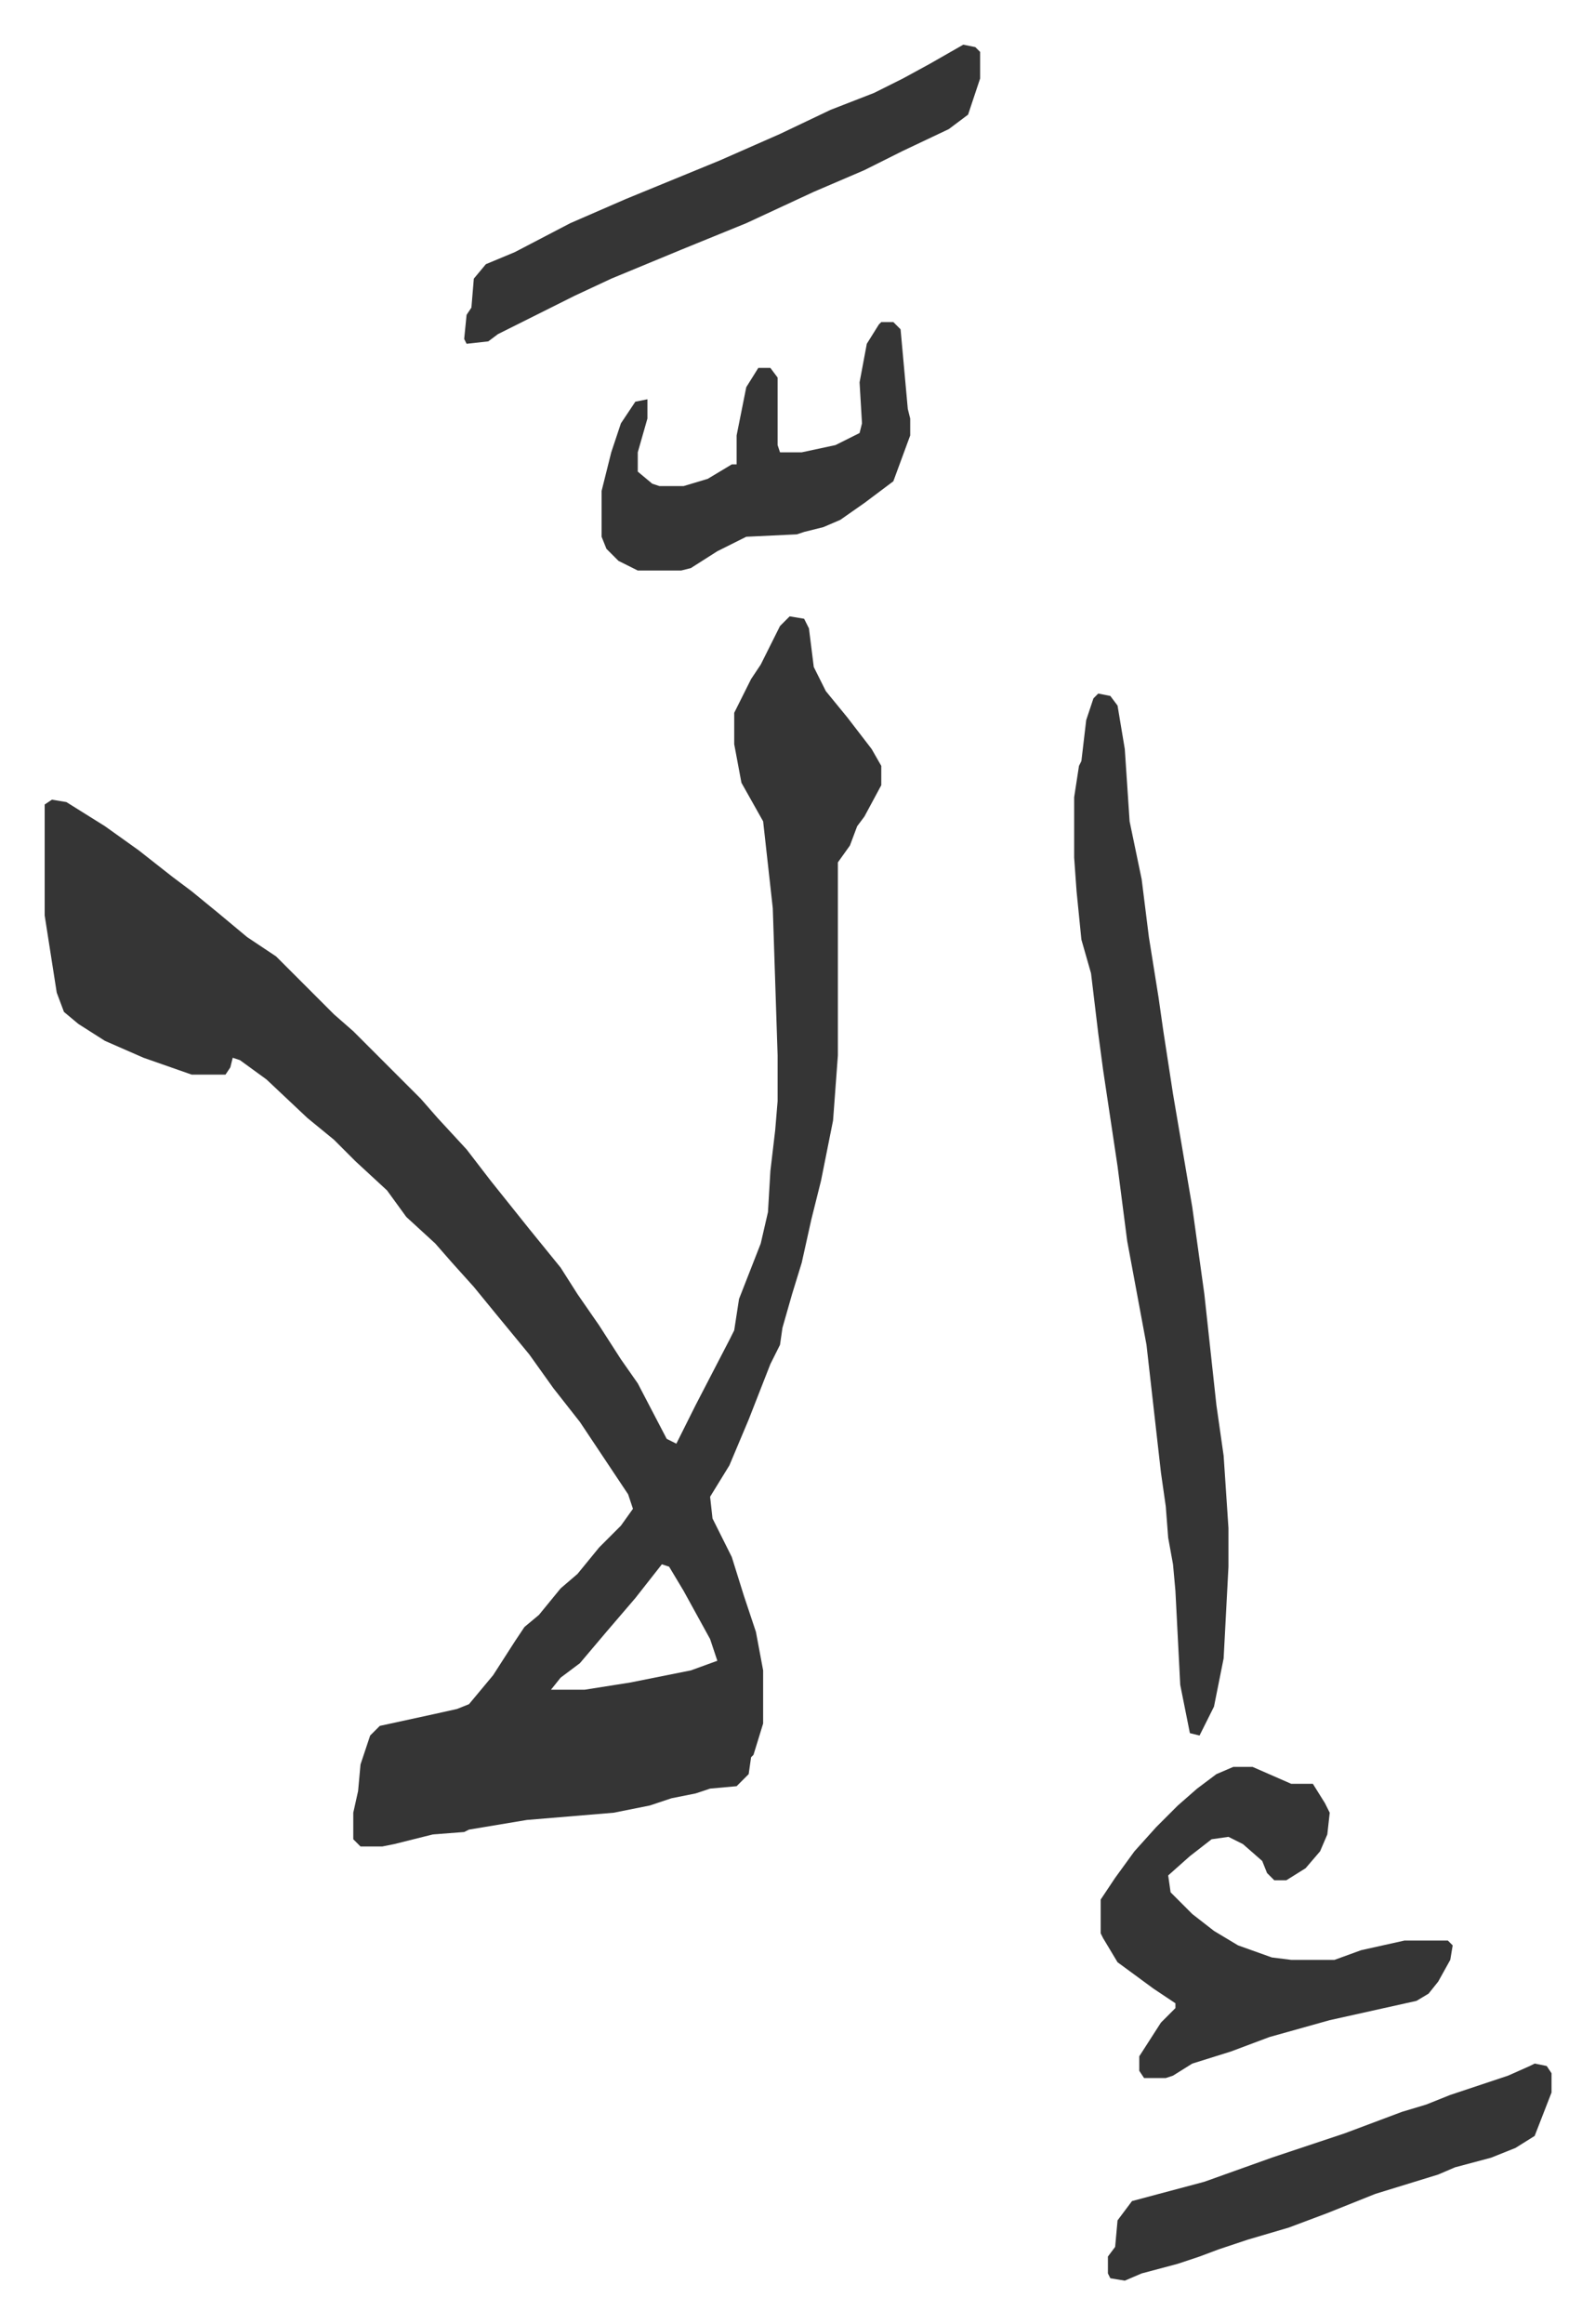
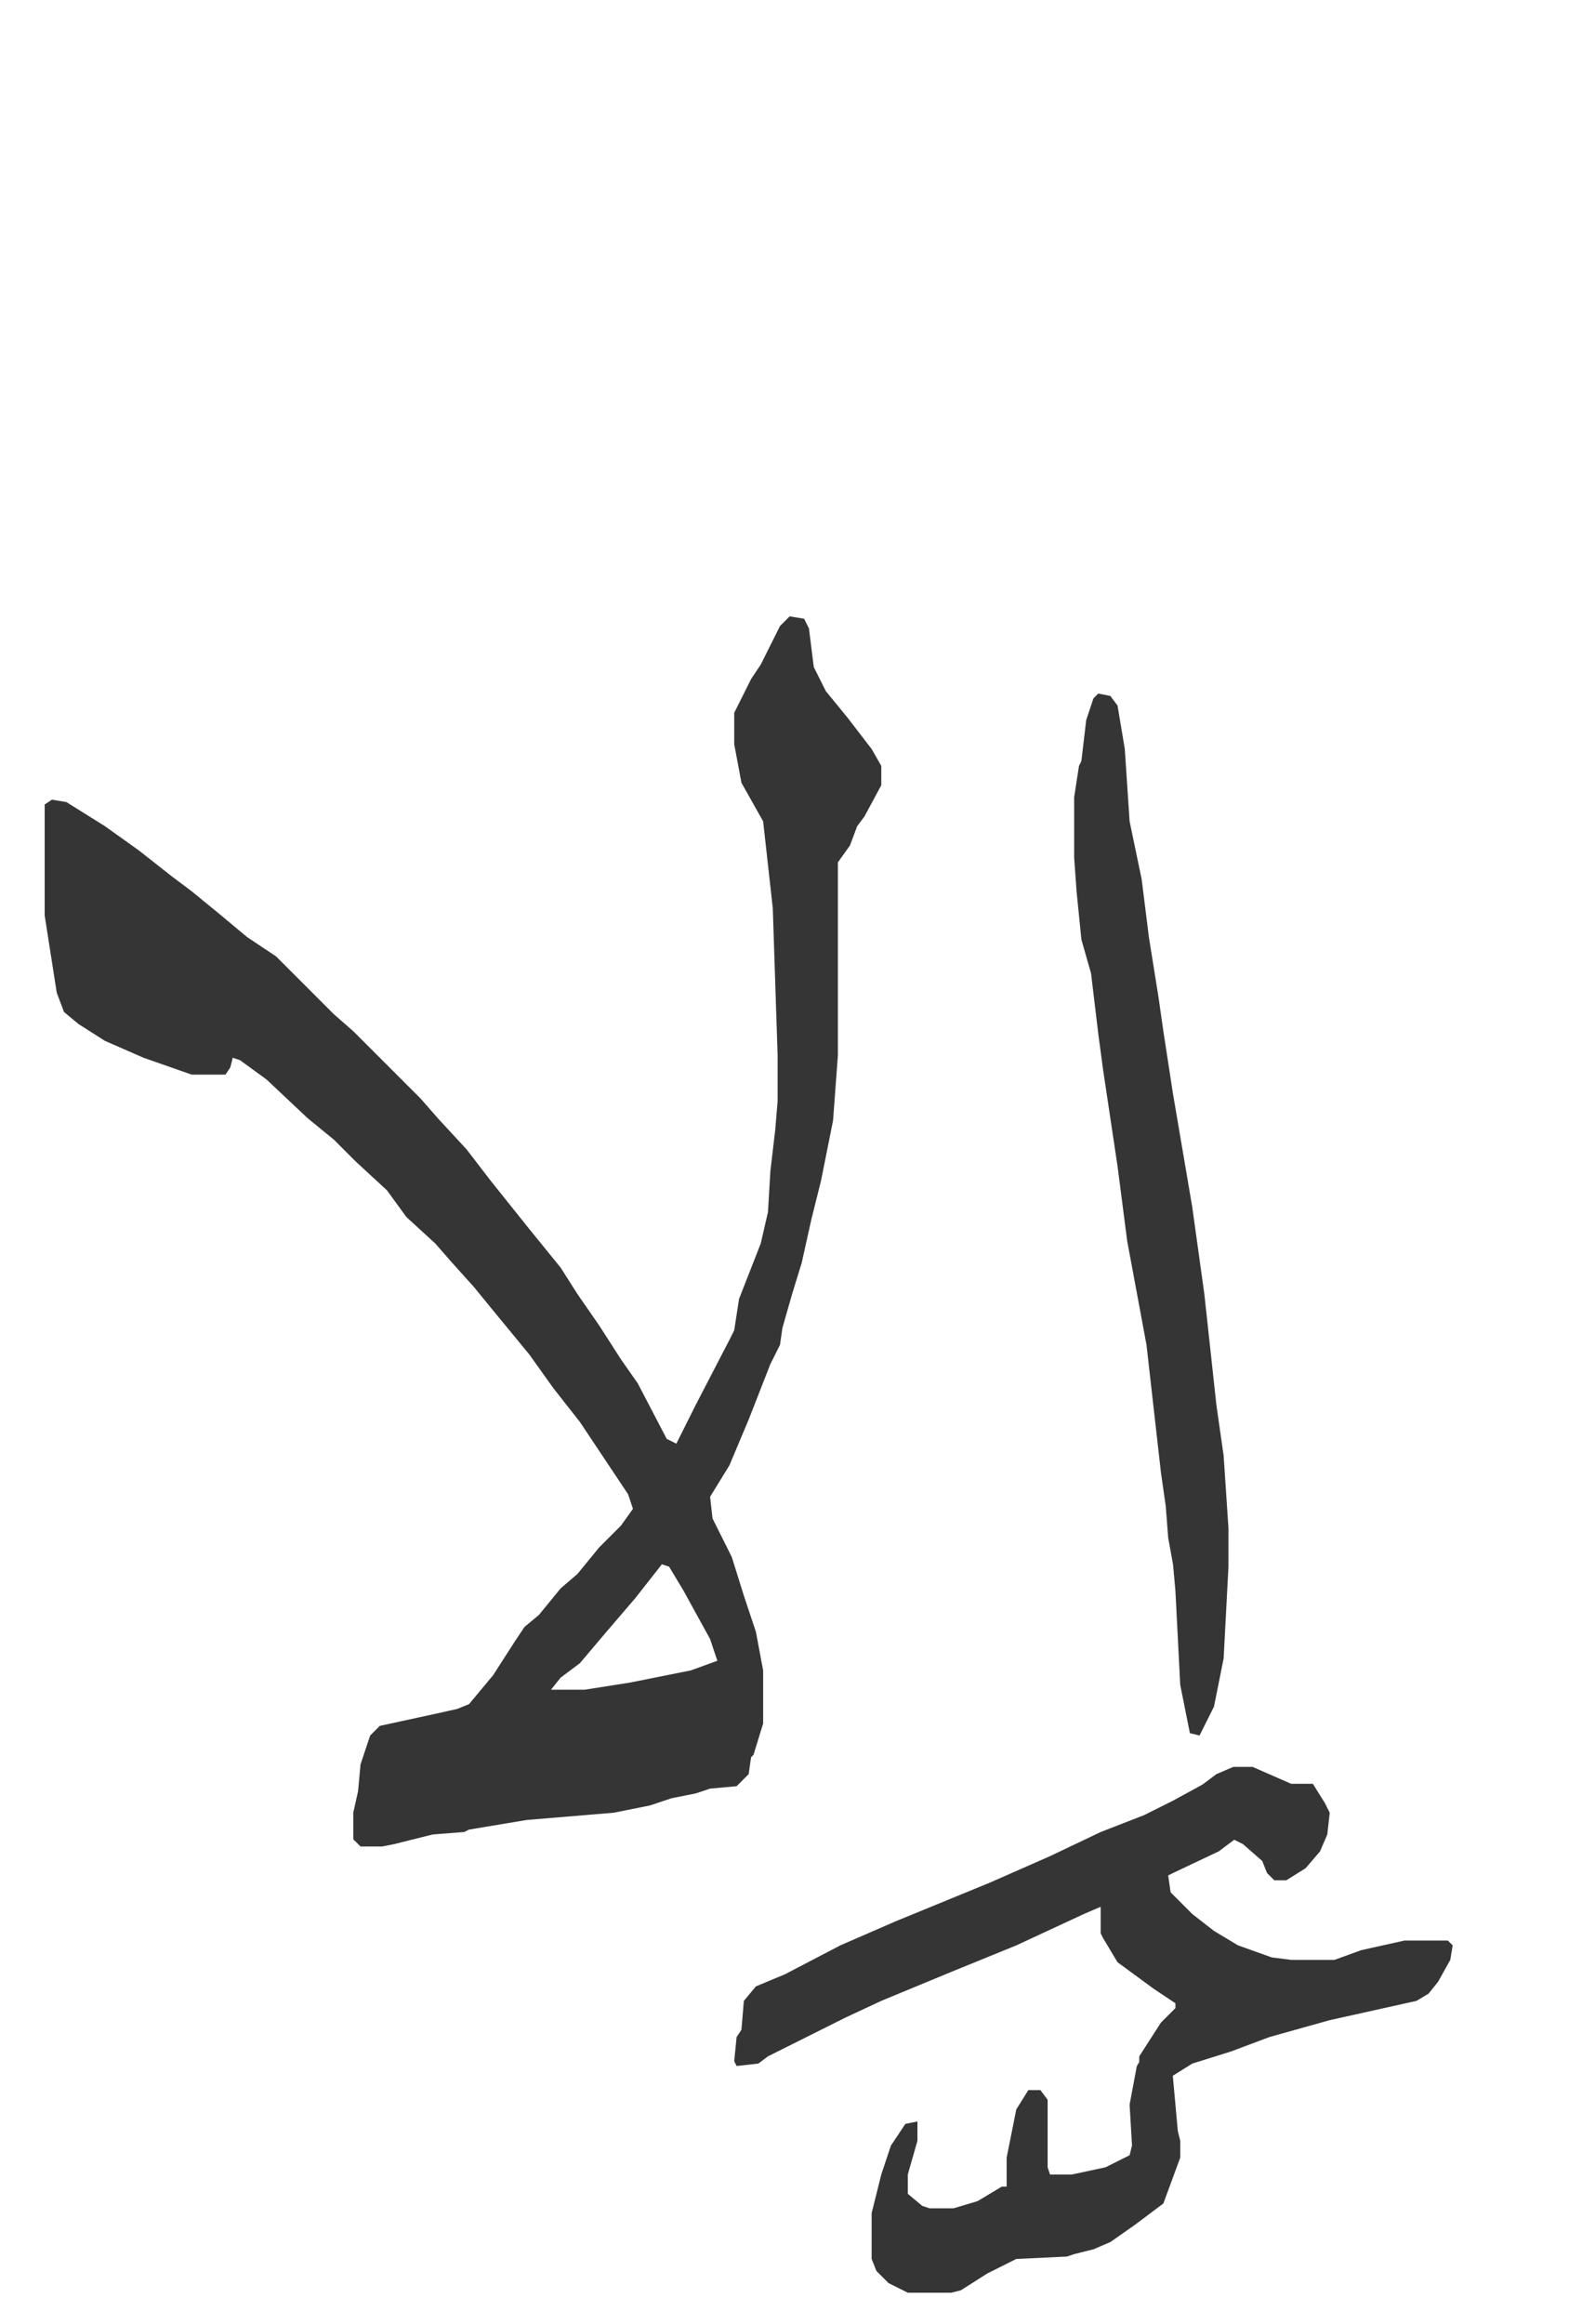
<svg xmlns="http://www.w3.org/2000/svg" role="img" viewBox="-18.53 233.47 661.56 963.56">
-   <path fill="#353535" id="rule_normal" d="M309 489l6 1 2 4 2 16 5 10 9 11 10 13 4 7v8l-7 13-3 4-3 8-5 7v80l-2 27-5 25-4 16-4 18-4 13-4 14-1 7-4 8-9 23-8 19-8 13 1 9 8 16 5 16 5 15 3 16v22l-4 13-1 1-1 7-5 5-11 1-6 2-10 2-9 3-15 3-36 3-24 4-2 1-13 1-16 4-5 1h-9l-3-3v-11l2-9 1-11 4-12 4-4 23-5 9-2 5-2 10-12 9-14 4-6 6-5 9-11 7-6 9-11 9-9 5-7-2-6-12-18-8-12-11-14-10-14-14-17-9-11-9-10-7-8-12-11-8-11-13-12-9-9-11-9-17-16-11-8-3-1-1 4-2 3H61l-20-7-16-7-11-7-6-5-3-8-5-32v-46l3-2 6 1 16 10 14 10 14 11 8 6 11 9 12 10 12 8 24 24 8 7 28 28 7 8 12 13 10 13 8 10 8 10 13 16 7 11 9 13 9 14 7 10 12 23 4 2 8-16 14-27 2-4 2-13 9-23 3-13 1-17 2-17 1-12v-19l-2-61-4-36-9-16-3-16v-13l7-14 4-6 8-16zm-53 393l-11 14-12 14-11 13-8 6-4 5h14l19-3 25-5 11-4-3-9-11-20-6-10zm181-361l5 1 3 4 3 18 2 30 5 24 3 24 4 25 2 14 4 26 8 47 5 36 5 46 3 21 2 30v16l-2 38-4 20-6 12-4-1-4-20-2-39-1-11-2-11-1-13-2-14-6-53-8-43-4-31-6-40-2-15-3-25-4-14-2-20-1-14v-25l2-13 1-2 2-17 3-9zm56 445h8l16 7h9l5 8 2 4-1 9-3 7-6 7-8 5h-5l-3-3-2-5-8-7-6-3-7 1-9 7-9 8 1 7 9 9 9 7 10 6 14 5 8 1h18l11-4 18-4h18l2 2-1 6-5 9-4 5-5 3-36 8-25 7-16 6-16 5-8 5-3 1h-9l-2-3v-6l9-14 6-6v-2l-9-6-15-11-6-10-1-2v-14l6-9 8-11 9-10 9-9 8-7 8-6zM381 252l5 1 2 2v11l-5 15-8 6-19 9-16 8-21 9-28 13-27 11-29 12-15 7-16 8-16 8-4 3-9 1-1-2 1-10 2-3 1-12 5-6 12-5 23-12 23-10 39-16 25-11 21-10 18-7 12-6 11-6zm-34 115h5l3 3 3 33 1 4v7l-7 19-12 9-10 7-7 3-8 2-3 1-21 1-12 6-11 7-4 1h-18l-8-4-5-5-2-5v-19l4-16 4-12 6-9 5-1v8l-4 14v8l6 5 3 1h10l10-3 10-6h2v-12l4-20 5-8h5l3 4v28l1 3h9l14-3 10-5 1-4-1-17 3-16 5-8zm271 722l5 1 2 3v8l-7 18-8 5-10 4-15 4-7 3-26 8-20 8-16 6-17 5-12 4-8 3-9 3-15 4-7 3-6-1-1-2v-7l3-4 1-11 6-8 15-4 15-4 28-10 30-10 24-9 10-3 10-4 24-8 9-4z" />
+   <path fill="#353535" id="rule_normal" d="M309 489l6 1 2 4 2 16 5 10 9 11 10 13 4 7v8l-7 13-3 4-3 8-5 7v80l-2 27-5 25-4 16-4 18-4 13-4 14-1 7-4 8-9 23-8 19-8 13 1 9 8 16 5 16 5 15 3 16v22l-4 13-1 1-1 7-5 5-11 1-6 2-10 2-9 3-15 3-36 3-24 4-2 1-13 1-16 4-5 1h-9l-3-3v-11l2-9 1-11 4-12 4-4 23-5 9-2 5-2 10-12 9-14 4-6 6-5 9-11 7-6 9-11 9-9 5-7-2-6-12-18-8-12-11-14-10-14-14-17-9-11-9-10-7-8-12-11-8-11-13-12-9-9-11-9-17-16-11-8-3-1-1 4-2 3H61l-20-7-16-7-11-7-6-5-3-8-5-32v-46l3-2 6 1 16 10 14 10 14 11 8 6 11 9 12 10 12 8 24 24 8 7 28 28 7 8 12 13 10 13 8 10 8 10 13 16 7 11 9 13 9 14 7 10 12 23 4 2 8-16 14-27 2-4 2-13 9-23 3-13 1-17 2-17 1-12v-19l-2-61-4-36-9-16-3-16v-13l7-14 4-6 8-16zm-53 393l-11 14-12 14-11 13-8 6-4 5h14l19-3 25-5 11-4-3-9-11-20-6-10zm181-361l5 1 3 4 3 18 2 30 5 24 3 24 4 25 2 14 4 26 8 47 5 36 5 46 3 21 2 30v16l-2 38-4 20-6 12-4-1-4-20-2-39-1-11-2-11-1-13-2-14-6-53-8-43-4-31-6-40-2-15-3-25-4-14-2-20-1-14v-25l2-13 1-2 2-17 3-9zm56 445h8l16 7h9l5 8 2 4-1 9-3 7-6 7-8 5h-5l-3-3-2-5-8-7-6-3-7 1-9 7-9 8 1 7 9 9 9 7 10 6 14 5 8 1h18l11-4 18-4h18l2 2-1 6-5 9-4 5-5 3-36 8-25 7-16 6-16 5-8 5-3 1h-9l-2-3v-6l9-14 6-6v-2l-9-6-15-11-6-10-1-2v-14l6-9 8-11 9-10 9-9 8-7 8-6zl5 1 2 2v11l-5 15-8 6-19 9-16 8-21 9-28 13-27 11-29 12-15 7-16 8-16 8-4 3-9 1-1-2 1-10 2-3 1-12 5-6 12-5 23-12 23-10 39-16 25-11 21-10 18-7 12-6 11-6zm-34 115h5l3 3 3 33 1 4v7l-7 19-12 9-10 7-7 3-8 2-3 1-21 1-12 6-11 7-4 1h-18l-8-4-5-5-2-5v-19l4-16 4-12 6-9 5-1v8l-4 14v8l6 5 3 1h10l10-3 10-6h2v-12l4-20 5-8h5l3 4v28l1 3h9l14-3 10-5 1-4-1-17 3-16 5-8zm271 722l5 1 2 3v8l-7 18-8 5-10 4-15 4-7 3-26 8-20 8-16 6-17 5-12 4-8 3-9 3-15 4-7 3-6-1-1-2v-7l3-4 1-11 6-8 15-4 15-4 28-10 30-10 24-9 10-3 10-4 24-8 9-4z" />
</svg>